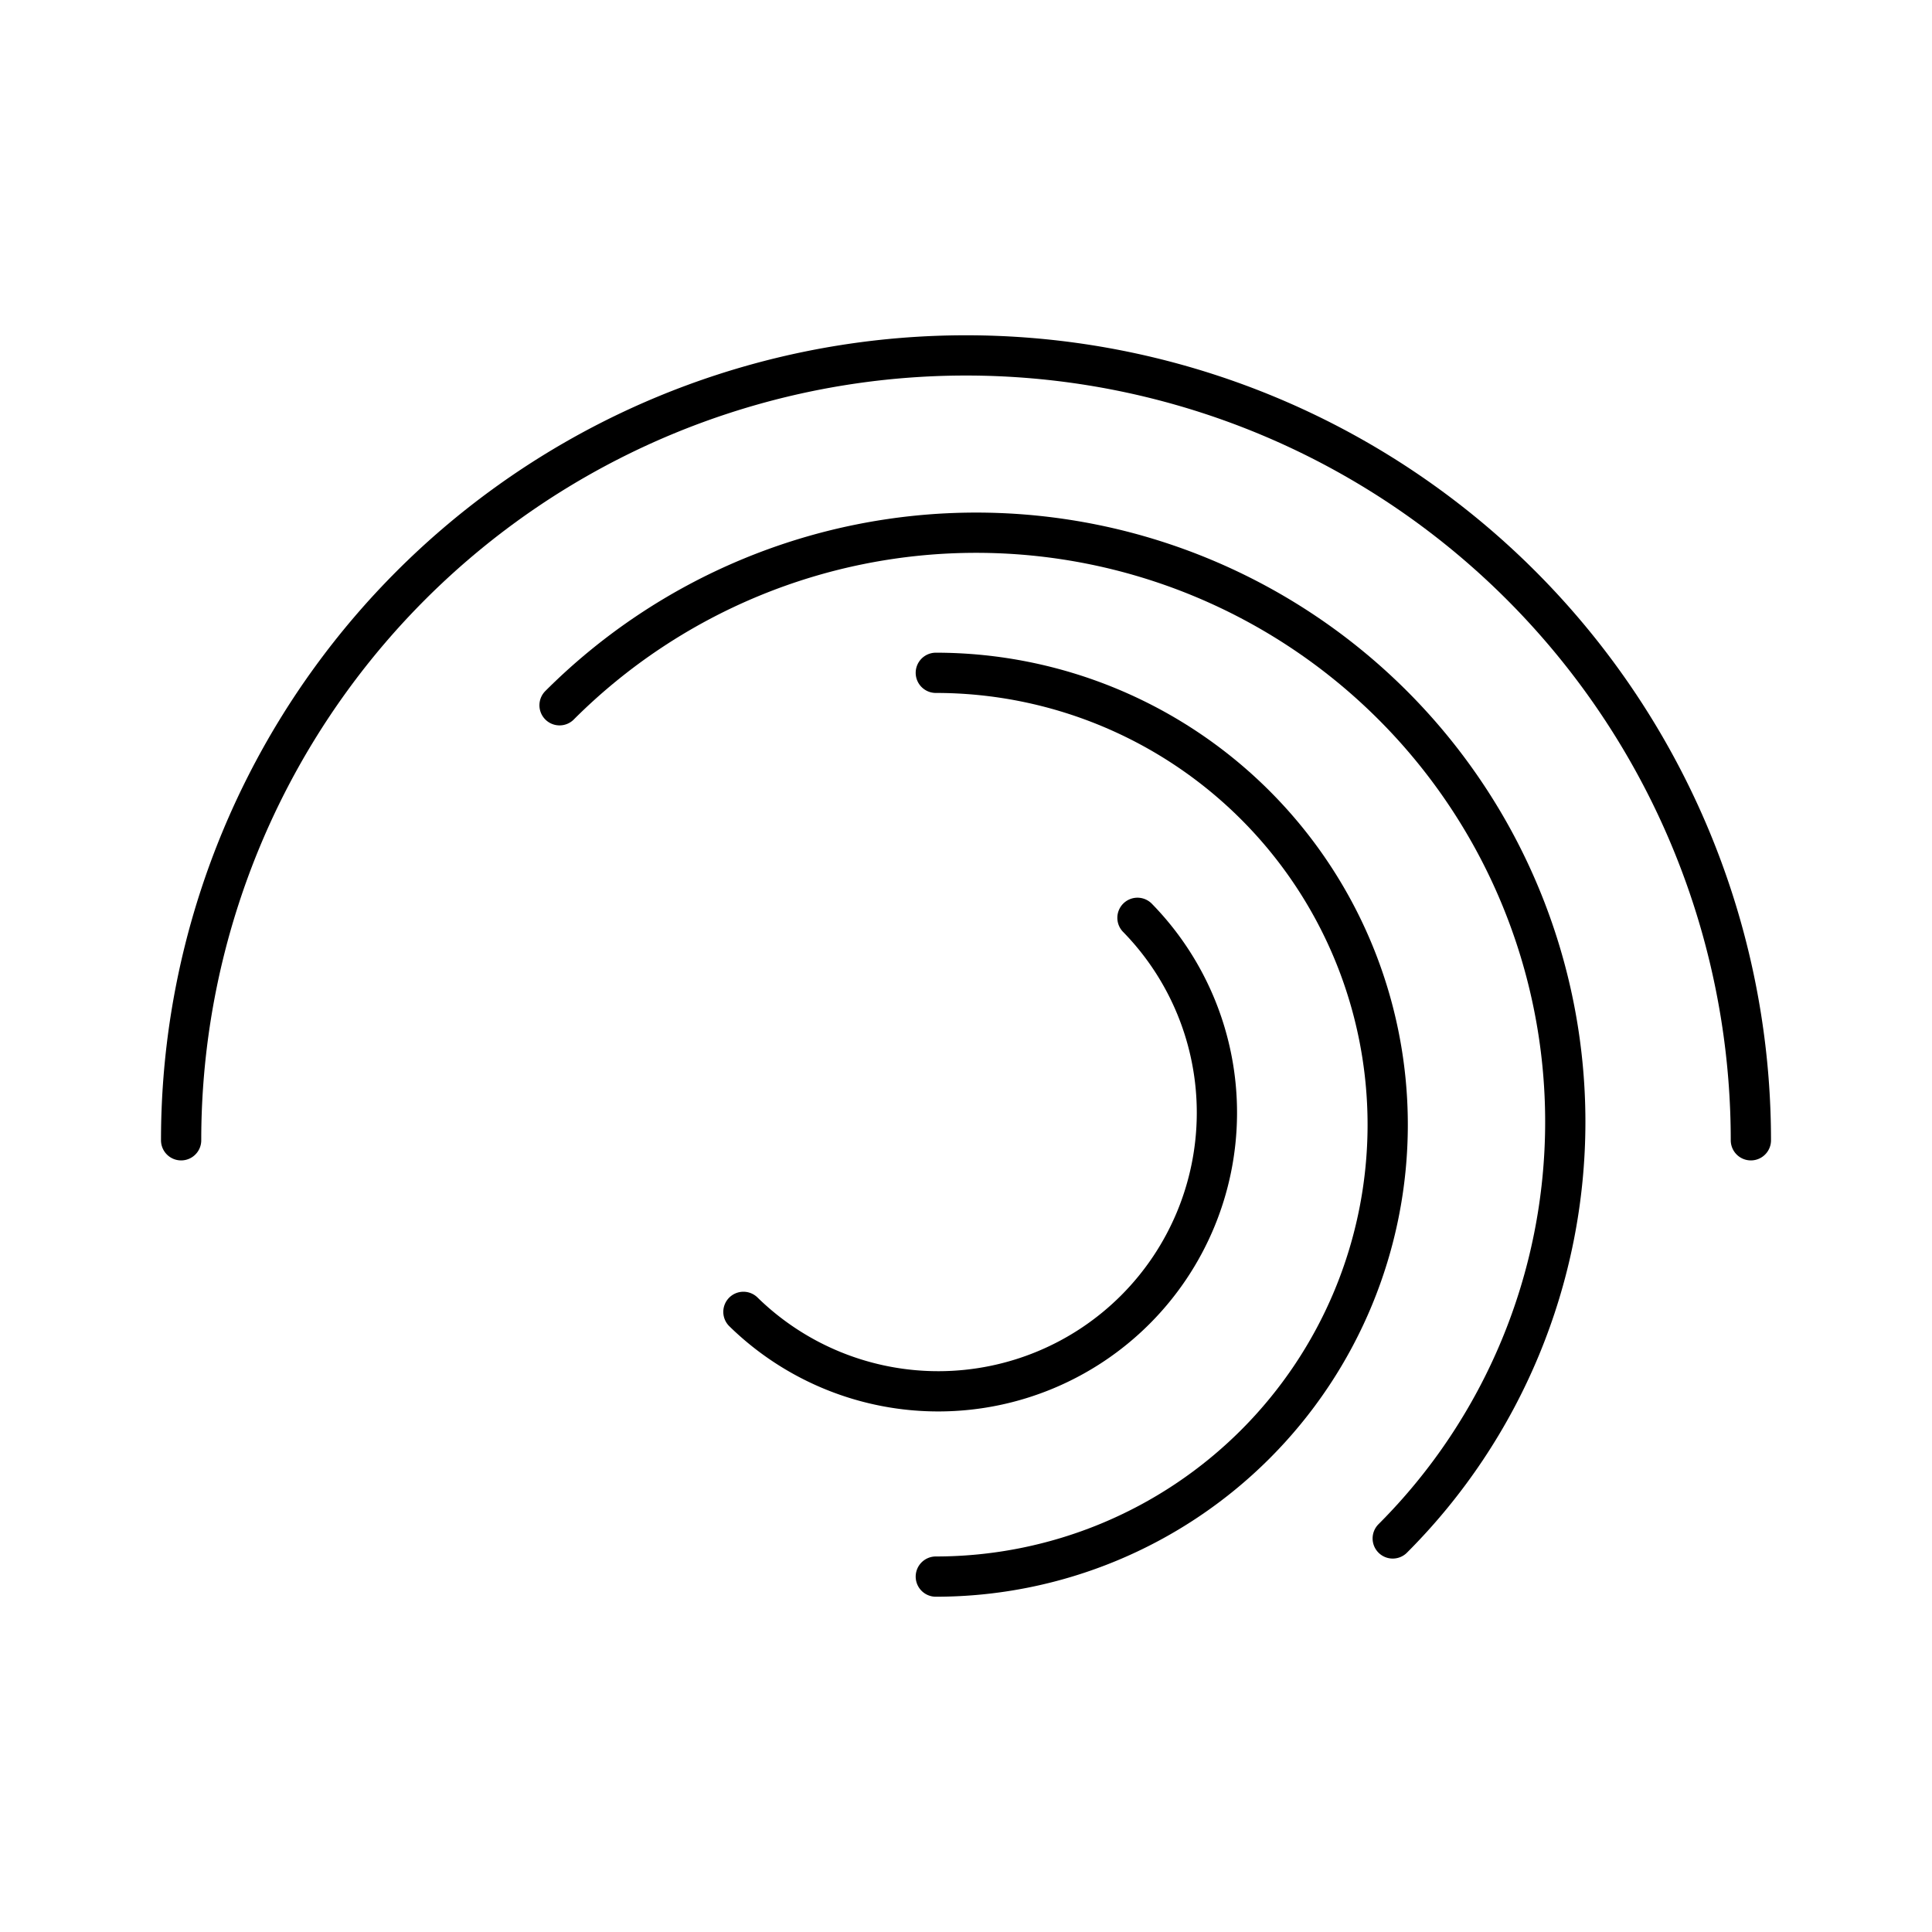
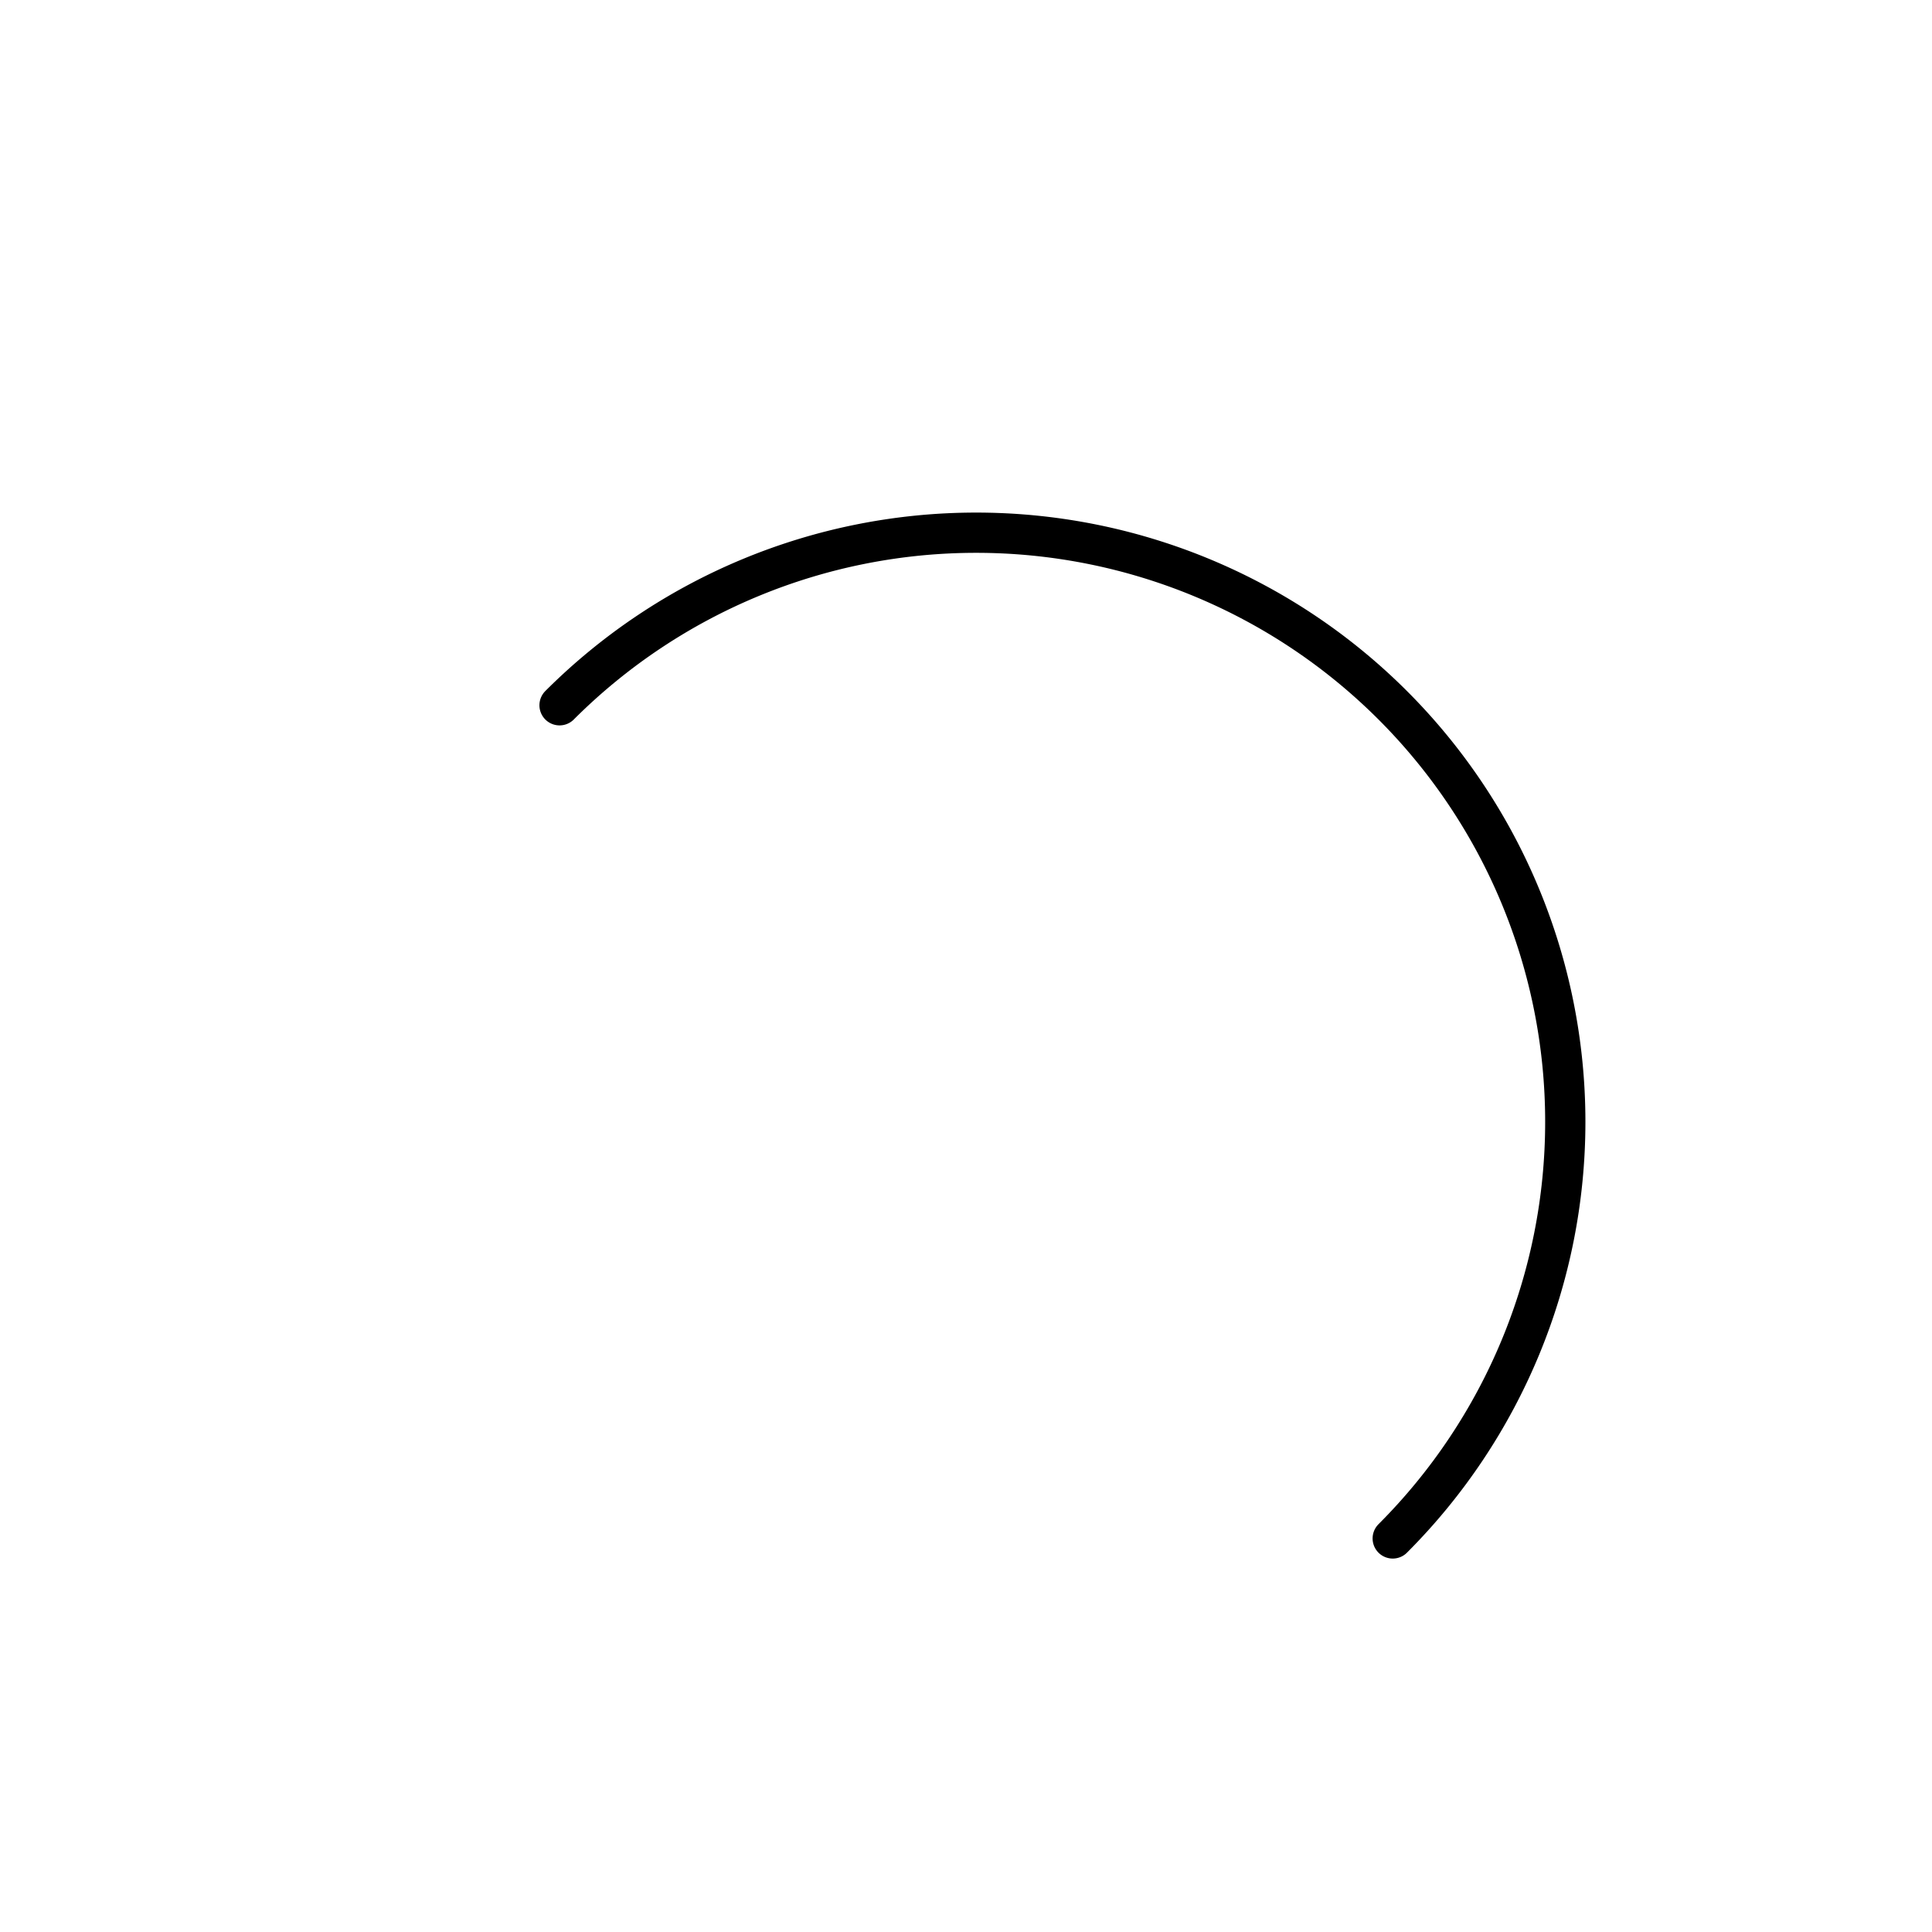
<svg xmlns="http://www.w3.org/2000/svg" width="800" height="800" viewBox="0 0 48 48">
-   <path fill="none" stroke="currentColor" stroke-linecap="round" stroke-linejoin="round" d="M43.5 28.33a19.5 19.5 0 0 0-39 0" />
-   <path fill="none" stroke="currentColor" stroke-linecap="round" stroke-linejoin="round" d="M18.47 32.593a6.923 6.923 0 0 0 9.79-9.79" />
-   <path fill="none" stroke="currentColor" stroke-linecap="round" stroke-linejoin="round" d="M23.25 39.17a11.227 11.227 0 1 0 0-22.454" />
  <path fill="none" stroke="currentColor" stroke-linecap="round" stroke-linejoin="round" d="M34.602 38.222a14.637 14.637 0 1 0-20.7-20.7" />
</svg>